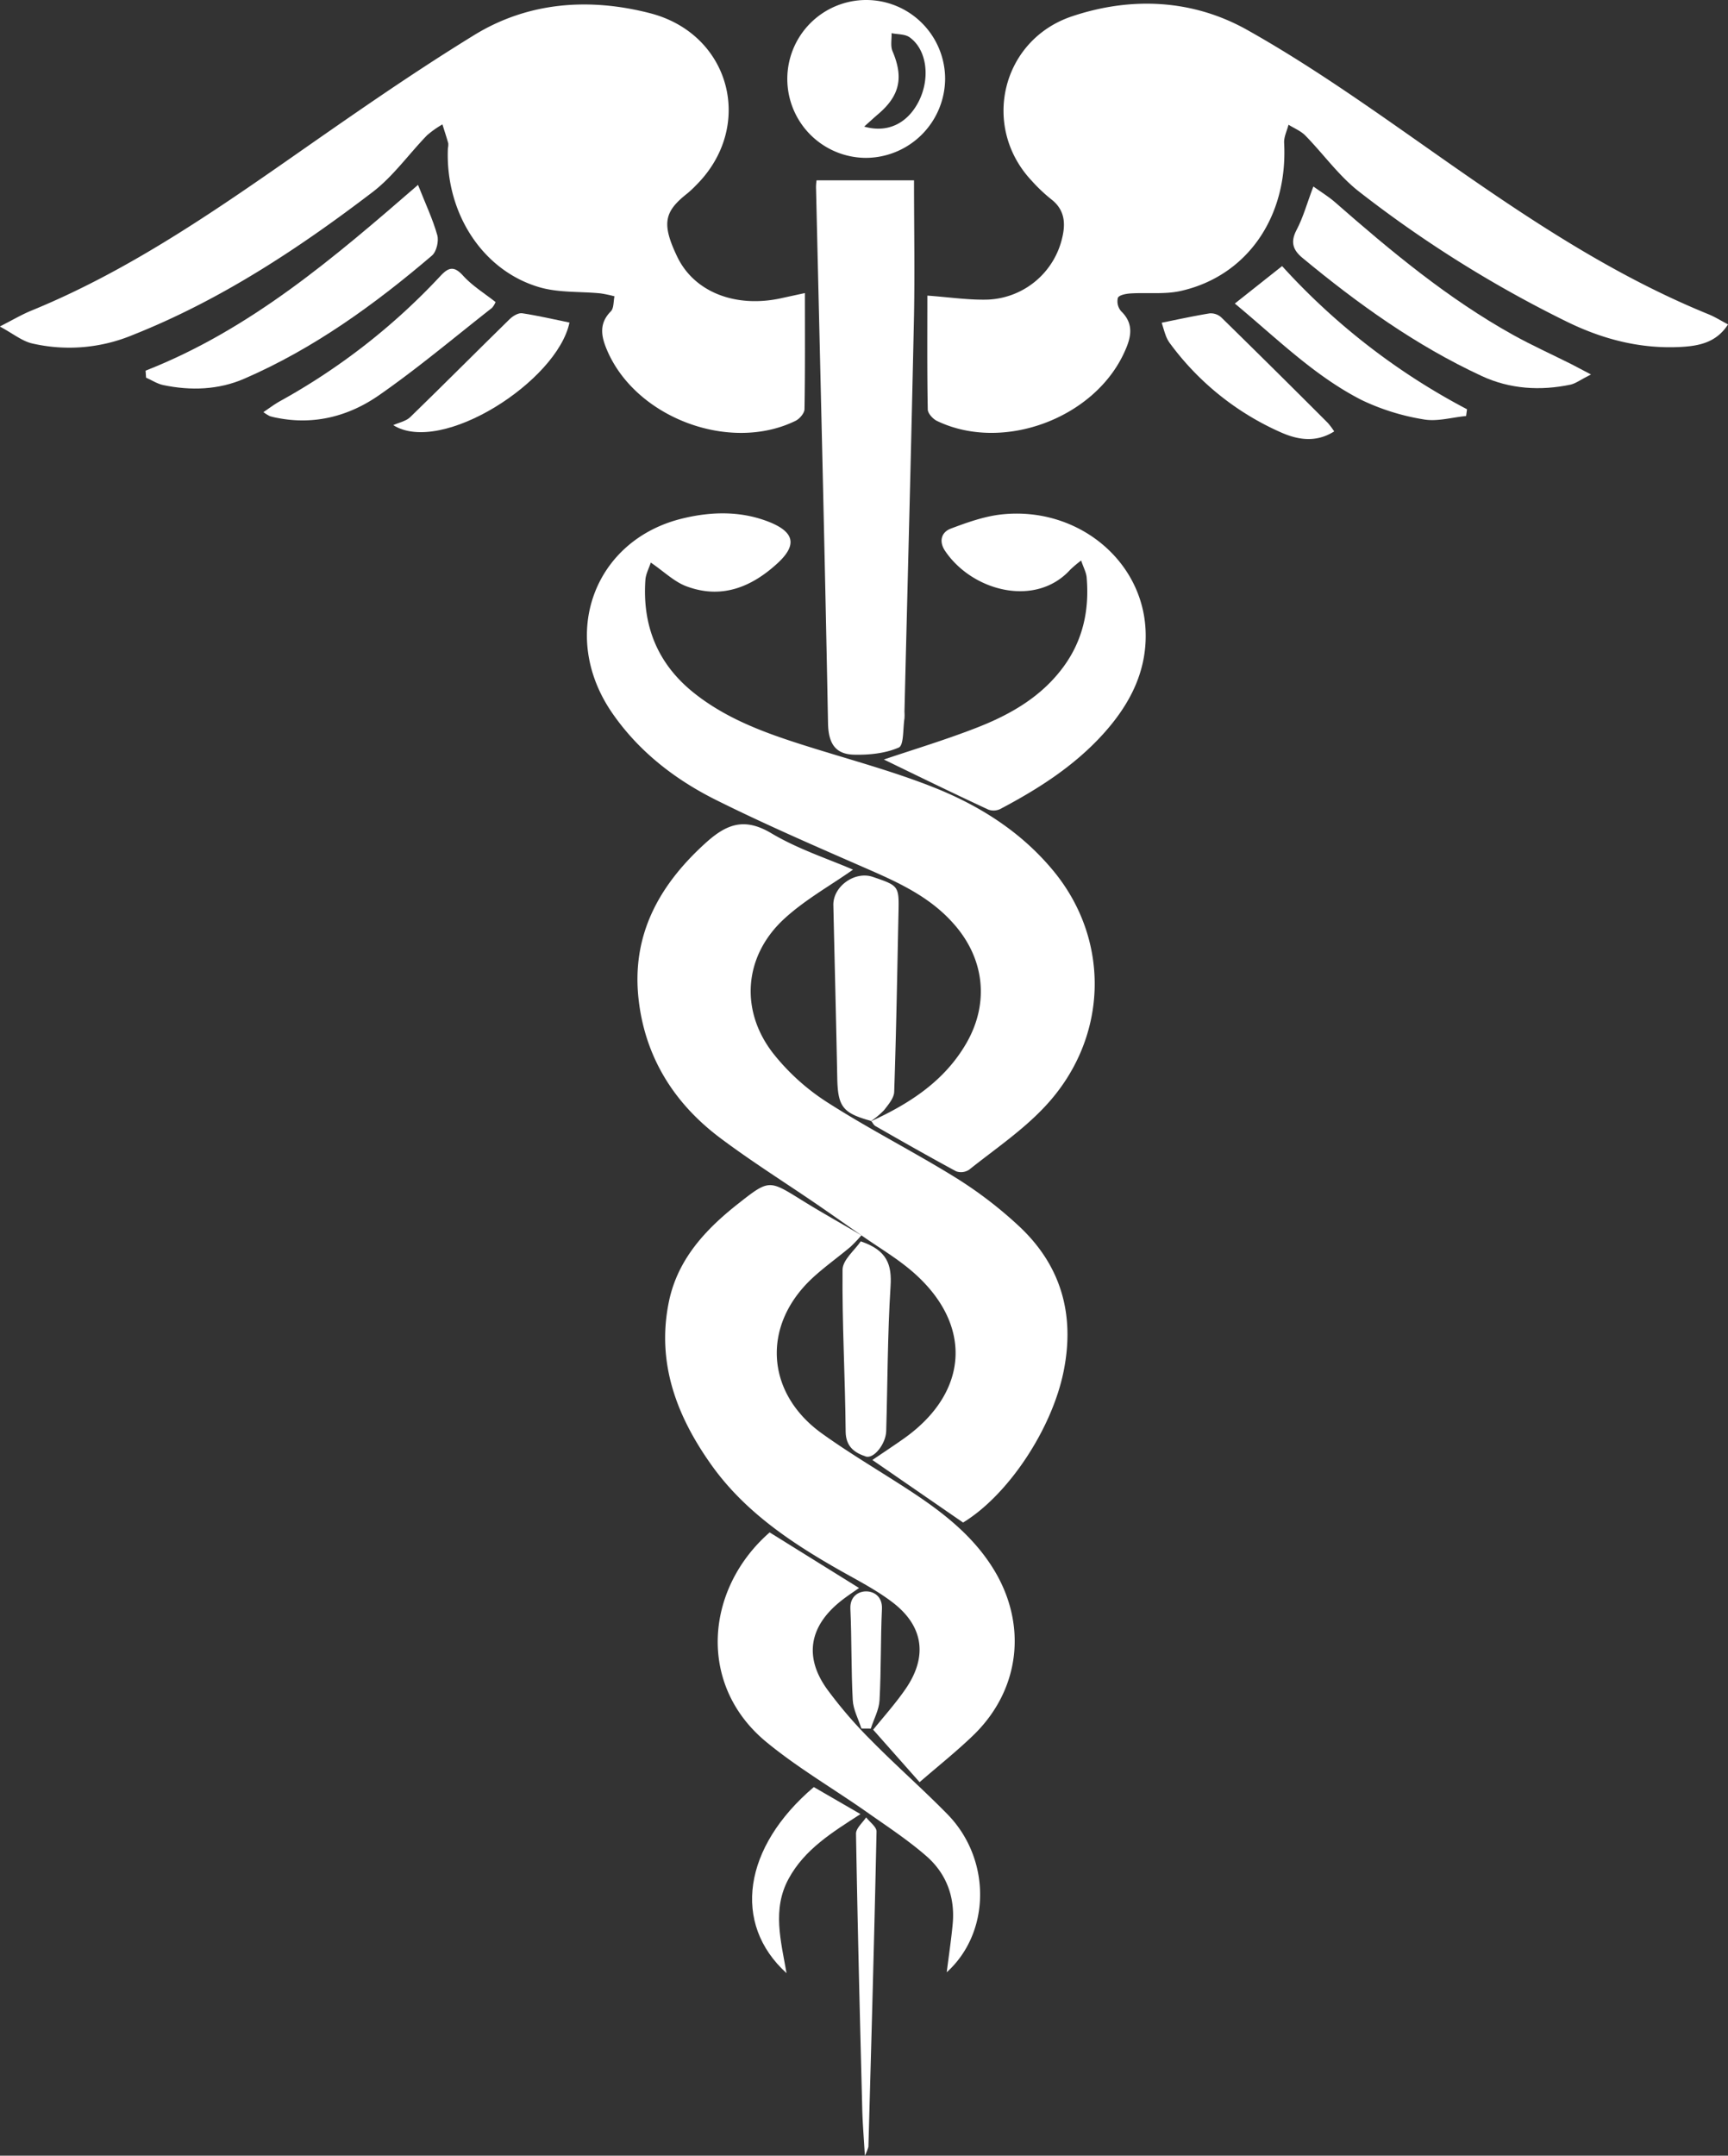
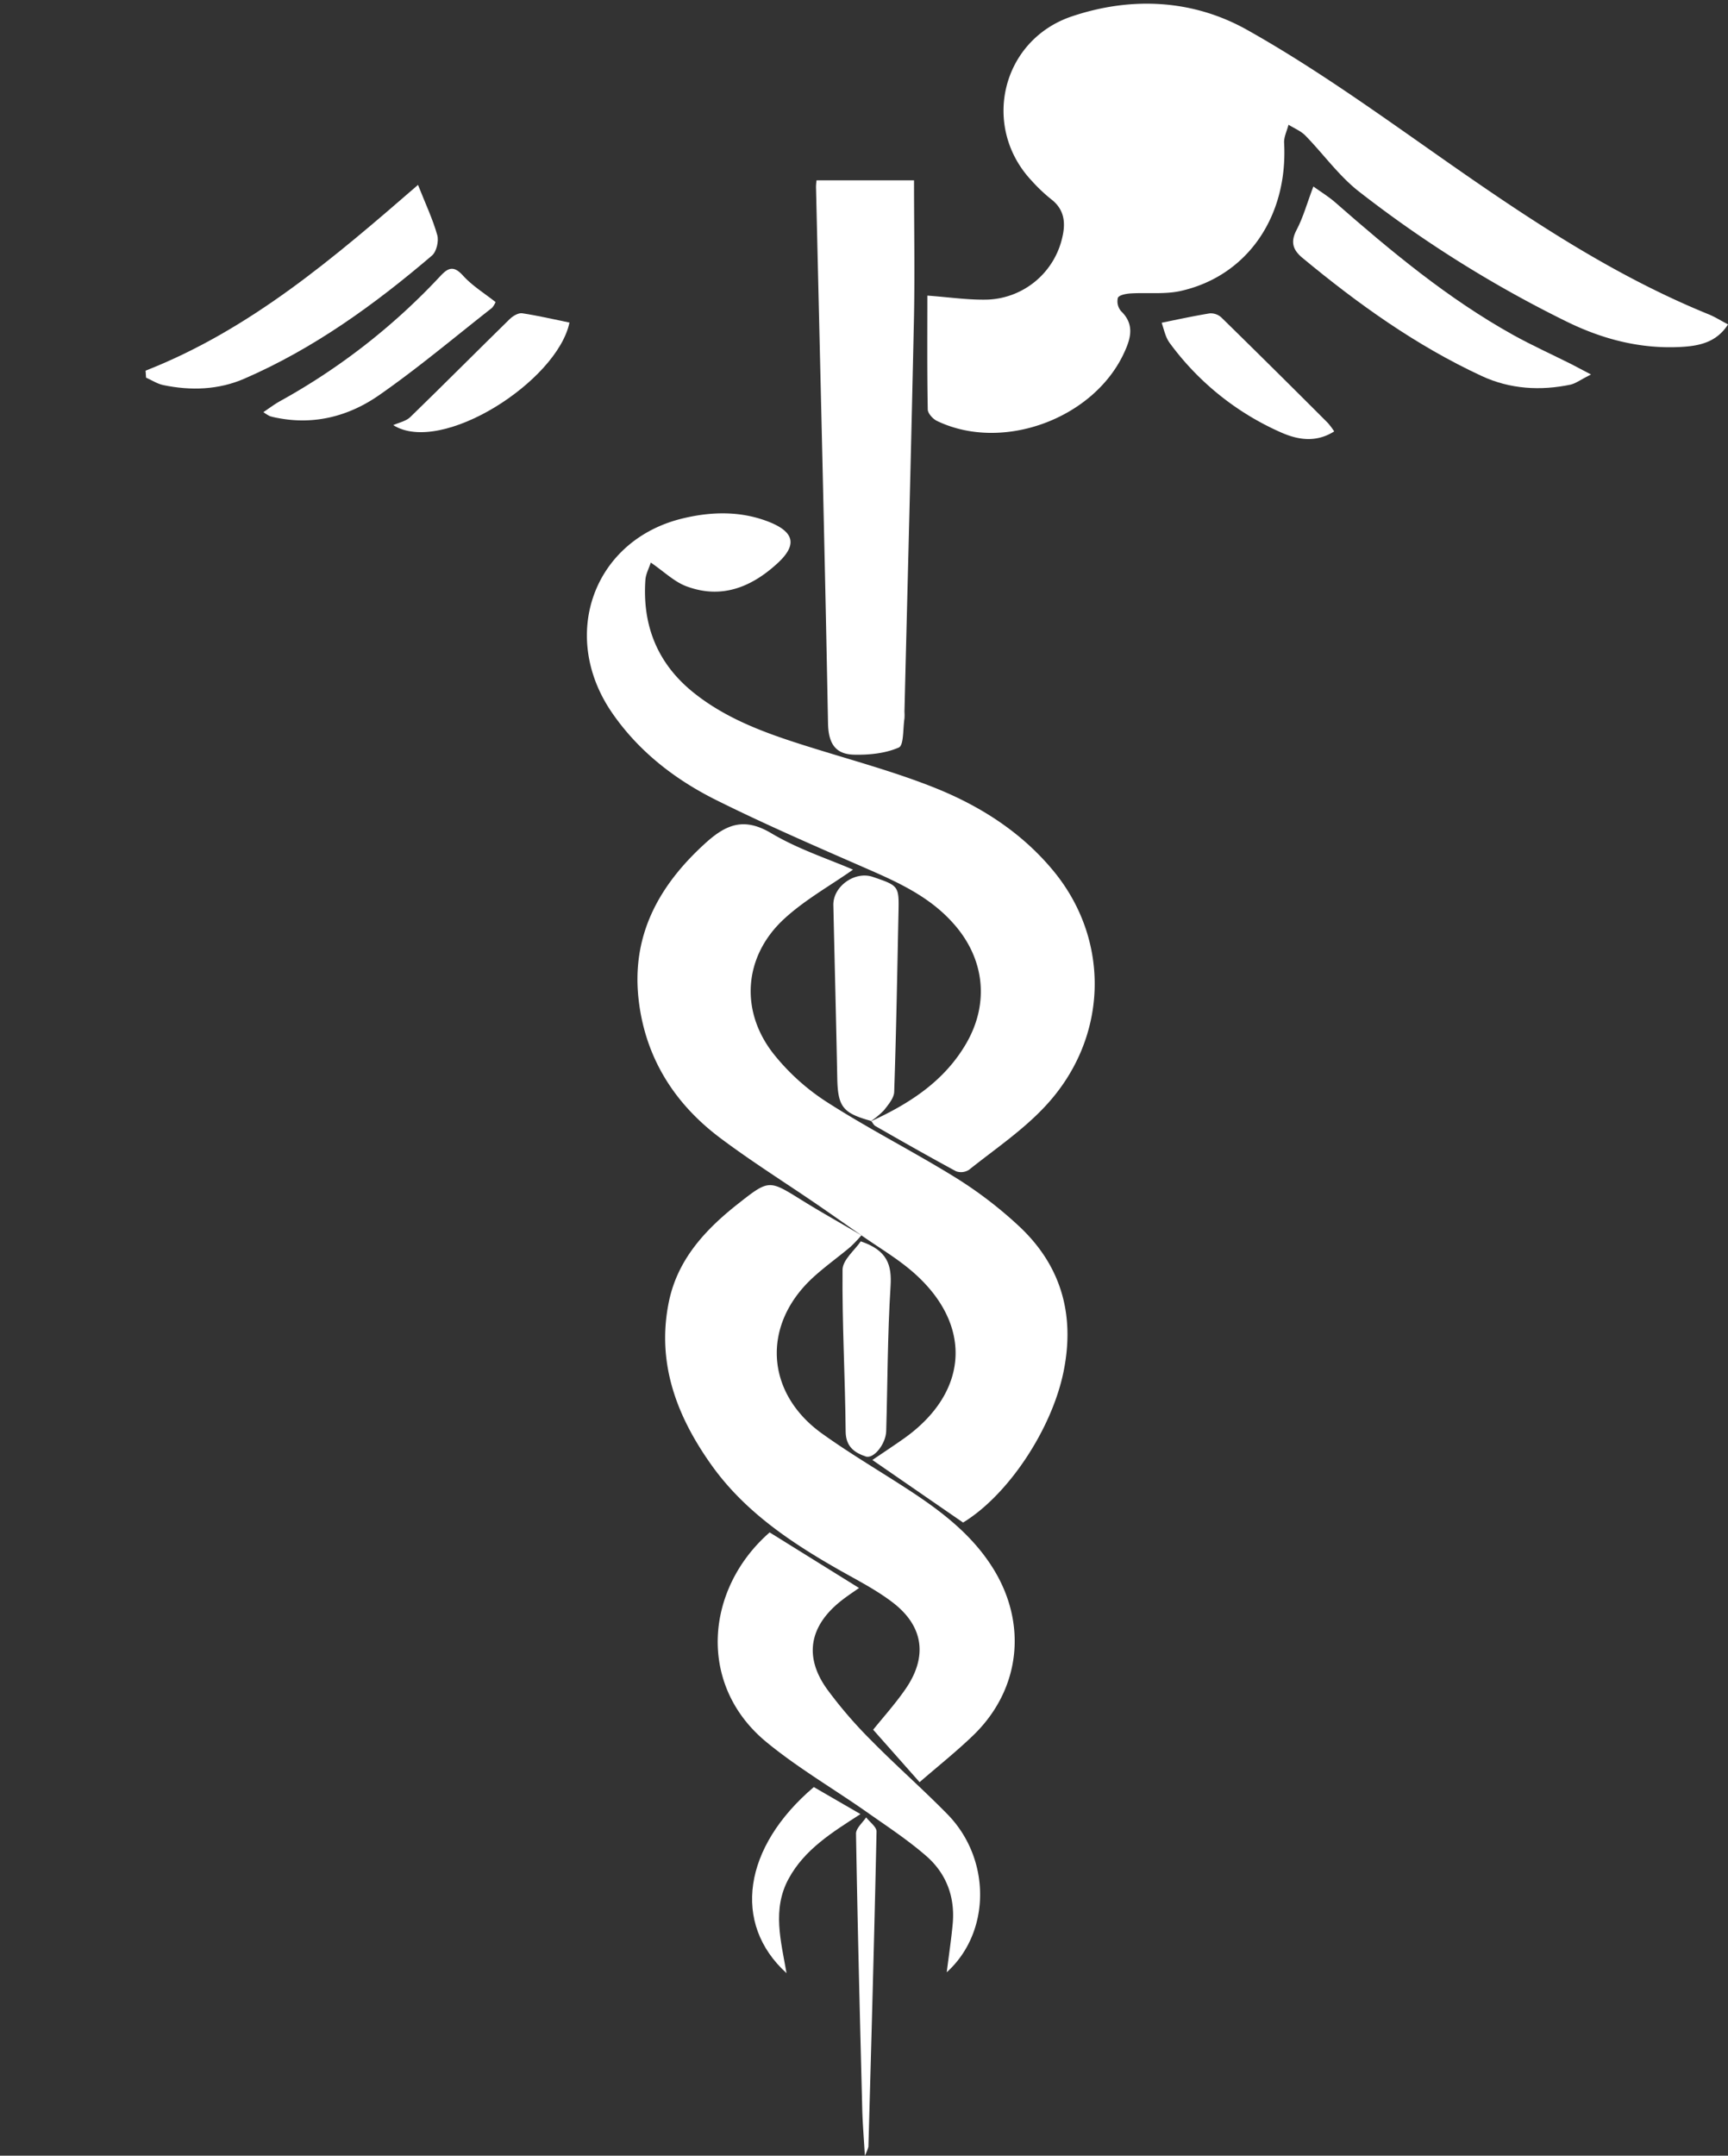
<svg xmlns="http://www.w3.org/2000/svg" id="Capa_1" data-name="Capa 1" viewBox="0 0 511.81 638.24">
  <rect x="0" y="0" width="511.81" height="638.24" fill="#333333" stroke="none" />
  <defs>
    <style>.cls-1{fill:#fff;}</style>
  </defs>
  <title>iconomed</title>
  <path class="cls-1" d="M851.78,199.18c-3.46,5.4-8.65,6.38-14,6.67-12.08.64-23.35-2.32-34.16-7.68a353.37,353.37,0,0,1-61.22-38.38c-5.93-4.65-10.47-11.06-15.8-16.51-1.35-1.38-3.3-2.16-5-3.22-.46,1.8-1.4,3.63-1.3,5.41,1.15,21.76-10.89,39.37-30.61,43.8-4.77,1.07-9.92.43-14.88.74-1.34.08-3.38.47-3.75,1.3a4.44,4.44,0,0,0,1,4c3.89,3.79,2.88,7.82,1,11.94C664.21,227,637,237.14,617.49,227.76c-1.22-.58-2.71-2.22-2.74-3.4-.21-11.31-.12-22.63-.12-33.71,6.55.47,12.3,1.36,18,1.18a23.62,23.62,0,0,0,22-18.56c1-4.33.54-8.19-3.35-11.17a48.52,48.52,0,0,1-5.79-5.5c-15-16-8.89-41.65,12-48.64,17.62-5.9,35.73-5,51.82,4,17.94,10.06,34.91,22,51.76,33.83,27,19,54,37.77,84.79,50.33C847.85,196.91,849.67,198.07,851.78,199.18Z" transform="translate(-339.96 -103.13)" />
-   <path class="cls-1" d="M578.36,189.9c0,11.74.08,23.06-.12,34.36,0,1.19-1.44,2.87-2.64,3.46-19.5,9.55-47.3-.89-55.83-20.89-1.71-4-2.53-7.86,1.11-11.52.92-.92.75-2.94,1.08-4.45a37.35,37.35,0,0,0-4.14-.87c-6.08-.6-12.46-.14-18.2-1.85-16.94-5-27.81-22.2-27-41.09a5.17,5.17,0,0,0,.11-1.49c-.53-1.88-1.15-3.74-1.73-5.6a29.25,29.25,0,0,0-4.54,3.21c-5.43,5.59-10.05,12.18-16.16,16.84-22,16.79-45.09,32-71,42.29a48.9,48.9,0,0,1-29.88,2.5c-3-.72-5.63-2.92-9.52-5,4-2.05,6.6-3.58,9.31-4.69,27.33-11.17,51.56-27.56,75.62-44.33,18.28-12.75,36.56-25.59,55.54-37.24,16-9.84,34.08-11.15,52.12-6.5,23.94,6.17,31.07,33.6,13.63,50.94a30.52,30.52,0,0,1-2.55,2.39c-6.79,5.35-7.79,8.84-3,18.82,5.08,10.49,17.26,15.1,30.52,12.29C573.27,191,575.36,190.55,578.36,189.9Z" transform="translate(-339.96 -103.13)" />
  <path class="cls-1" d="M595.27,469c-4.44-3.1-8.87-6.22-13.34-9.29-9.6-6.57-19.49-12.76-28.78-19.75-13.46-10.13-22-23.68-24-40.55-2.3-19.16,5.85-34.07,19.79-46.69,6.23-5.64,11.5-7.63,19.47-2.89s16.83,7.58,24.2,10.78c-6.73,4.74-14.41,9-20.6,14.76-11.75,11-12.94,27-3,39.7a65.42,65.42,0,0,0,16.18,14.55c12.3,7.87,25.39,14.49,37.82,22.18A122.48,122.48,0,0,1,641.6,466c12.61,11.67,16.8,26.25,13.39,43.13-3.44,17.07-16.36,36.61-29.78,44.78l-26.86-18.52c3.06-2.08,6.18-4.14,9.24-6.29,19.39-13.67,20.64-33.78,2.8-49.33-4.69-4.09-10.16-7.28-15.28-10.88Z" transform="translate(-339.96 -103.13)" />
  <path class="cls-1" d="M597.8,435.17c11.51-5.26,21.91-11.93,28.42-23.24,6.89-12,5.29-25.24-4-35.52C615.6,369,607,364.84,598.11,360.94c-15.48-6.78-31-13.45-46.15-21-12.14-6.07-22.86-14.37-30.7-25.75-15.85-23-5.4-51.49,21.29-57.66,8.51-2,17.21-2.12,25.53,1.26,7.26,3,7.95,6.81,2.12,12.15-7.73,7.09-16.63,10.66-27,6.75-3.56-1.35-6.52-4.28-10.48-7-.56,1.72-1.48,3.39-1.6,5.12-.94,13.54,3.58,24.82,14.28,33.4,9.8,7.85,21.37,12,33.14,15.71,12.63,4,25.51,7.4,37.8,12.26,13.7,5.41,26.13,13.26,35.68,24.86,17.12,20.79,16.2,50-2.84,70C642.6,438,634.5,443.46,627,449.45a4.35,4.35,0,0,1-3.85.47c-8-4.32-16-8.86-23.89-13.39-.54-.31-.84-1-1.26-1.53Z" transform="translate(-339.96 -103.13)" />
  <path class="cls-1" d="M595.12,468.85a40.63,40.63,0,0,1-3.29,3.46c-3.69,3.1-7.65,5.9-11.19,9.17-15.12,14-14,34.09,2.87,46.14,8.37,6,17.29,11.2,25.91,16.84,9.52,6.23,18.47,13.1,24.63,22.95,10.27,16.42,8.18,35.77-5.6,49.28-5,4.86-10.44,9.16-16.12,14.09l-13.75-15.53c2.78-3.46,6.45-7.53,9.55-12,6.65-9.59,5.43-18.72-3.9-25.78-5.26-4-11.29-6.95-17-10.26-13.94-8-27.11-17.06-36.57-30.36-10.25-14.4-16.28-30.16-12.61-48.2,2.56-12.61,10.8-21.47,20.53-29.13,9.16-7.21,9.14-7.09,18.84-1.06,5.87,3.65,11.91,7,17.88,10.53Z" transform="translate(-339.96 -103.13)" />
  <path class="cls-1" d="M581.81,156.52h28.87c0,13.49.24,26.75,0,40-.83,39.11-1.88,78.22-2.83,117.33a15.15,15.15,0,0,1,0,2c-.48,3-.15,7.92-1.68,8.6-4,1.75-8.78,2.22-13.23,2.12-5.56-.12-7.62-3.32-7.73-9.31-1-52.93-2.33-105.86-3.56-158.78A16.15,16.15,0,0,1,581.81,156.52Z" transform="translate(-339.96 -103.13)" />
  <path class="cls-1" d="M567.92,556.83l26.48,16.46c-2,1.4-3.91,2.65-5.69,4.1-9.08,7.4-10.6,16.37-3.78,25.86a129.74,129.74,0,0,0,13,15.09c7.36,7.48,15.27,14.41,22.62,21.9,13.08,13.33,12.86,35.06-.18,46.82.59-4.73,1.31-9.47,1.76-14.24.76-8-1.87-15-7.82-20.18-5.48-4.77-11.63-8.8-17.6-13-9.91-6.95-20.47-13.09-29.78-20.76C546.43,602,548.79,573.55,567.92,556.83Z" transform="translate(-339.96 -103.13)" />
-   <path class="cls-1" d="M601.75,328c8.41-2.85,18.08-5.75,27.45-9.4,10-3.89,19.23-9.15,25.78-18.1,5.78-7.9,7.66-16.83,6.83-26.42-.13-1.48-.93-2.9-1.63-5a36.07,36.07,0,0,0-3.2,2.69c-10.22,11.31-29,6.47-37.09-5.52-1.89-2.79-1.17-5.55,1.72-6.63,4.9-1.84,10-3.66,15.15-4.2,22.3-2.32,41.7,13.58,42.51,34.5.47,12-4.74,21.88-12.57,30.53-8.61,9.51-19.26,16.29-30.49,22.21a4.54,4.54,0,0,1-3.54.16C622.08,337.9,611.55,332.76,601.75,328Z" transform="translate(-339.96 -103.13)" />
  <path class="cls-1" d="M383.08,212.87c31-12.15,55.81-33.43,80.69-55,2.26,5.71,4.39,10.19,5.71,14.9.49,1.76-.23,4.84-1.55,6-17,14.51-35,27.54-55.63,36.49-7.59,3.3-15.84,3.59-24,1.88-1.77-.37-3.39-1.45-5.08-2.2Z" transform="translate(-339.96 -103.13)" />
  <path class="cls-1" d="M811.19,214c-3,1.49-4.42,2.61-6,3-9,1.89-18,1.34-26.34-2.53-19.44-9-36.7-21.38-53.14-35-2.78-2.3-3.61-4.65-1.75-8.21,2-3.77,3.13-8,5-12.91,2.17,1.56,4.47,2.95,6.46,4.69,16.53,14.47,33.39,28.51,52.68,39.24,5.65,3.14,11.56,5.8,17.34,8.7C806.84,211.7,808.24,212.47,811.19,214Z" transform="translate(-339.96 -103.13)" />
-   <path class="cls-1" d="M596.4,149.87a23.37,23.37,0,1,1,23.49-23.49A23.55,23.55,0,0,1,596.4,149.87Zm-.48-9.26c7,2,12.79-1,16.07-7.29,3.58-6.91,2.56-15.45-2.61-19.14-1.38-1-3.55-.84-5.35-1.22.07,1.79-.37,3.79.28,5.32,3.31,7.77,2.19,13.17-4.25,18.64C598.86,137.94,597.72,139,595.92,140.61Z" transform="translate(-339.96 -103.13)" />
  <path class="cls-1" d="M597.95,435c-8.36-2.29-9.8-4.22-10-12.45-.33-17.14-.78-34.29-1.16-51.43-.12-5.55,6.36-10.18,11.68-8.37,7.77,2.65,7.78,2.65,7.61,10.71-.37,17.64-.67,35.29-1.27,52.92-.06,1.86-1.74,3.81-3,5.43a24.44,24.44,0,0,1-4,3.33Z" transform="translate(-339.96 -103.13)" />
-   <path class="cls-1" d="M705.7,193l14-11.09a198.35,198.35,0,0,0,54.77,42.39l-.27,2c-4.2.4-8.57,1.71-12.57,1a67.31,67.31,0,0,1-18.37-5.73C729.25,214.43,718.11,203.3,705.7,193Z" transform="translate(-339.96 -103.13)" />
  <path class="cls-1" d="M486.74,192.56a6.13,6.13,0,0,1-1.05,1.72c-11.12,8.71-21.94,17.85-33.52,25.9-8.77,6.09-18.94,8.83-29.87,6.72a20.45,20.45,0,0,1-2.41-.56,12.63,12.63,0,0,1-1.91-1.19c2-1.36,3.42-2.42,4.92-3.25a191.3,191.3,0,0,0,47.45-37c2.37-2.55,4-3.2,6.74-.18S483.41,189.94,486.74,192.56Z" transform="translate(-339.96 -103.13)" />
  <path class="cls-1" d="M594.9,470.66c7.92,2.67,9.23,7,8.83,13.31-.9,14.26-.87,28.58-1.29,42.88-.11,3.77-3.67,8.31-6.07,7.5-3.27-1.11-5.9-2.86-5.94-7.4-.14-16-1.07-31.92-.92-47.87C589.53,476.14,593.15,473.25,594.9,470.66Z" transform="translate(-339.96 -103.13)" />
  <path class="cls-1" d="M735.13,230.86c-5.34,3.36-10.6,2.52-15.5.41a81.72,81.72,0,0,1-33.17-26.52,9,9,0,0,1-1.18-2.19c-.46-1.21-.8-2.47-1.24-3.88,4.89-1,9.53-2,14.21-2.77a4.68,4.68,0,0,1,3.46,1.21q15.86,15.53,31.55,31.24A22.56,22.56,0,0,1,735.13,230.86Z" transform="translate(-339.96 -103.13)" />
-   <path class="cls-1" d="M508.63,198.63C505,216,470.72,238,456.43,229c1.68-.76,3.72-1.14,5-2.34,9.91-9.61,19.63-19.41,29.5-29.06.94-.92,2.56-1.89,3.7-1.72C499.31,196.58,504,197.69,508.63,198.63Z" transform="translate(-339.96 -103.13)" />
+   <path class="cls-1" d="M508.63,198.63C505,216,470.72,238,456.43,229c1.68-.76,3.72-1.14,5-2.34,9.91-9.61,19.63-19.41,29.5-29.06.94-.92,2.56-1.89,3.7-1.72C499.31,196.58,504,197.69,508.63,198.63" transform="translate(-339.96 -103.13)" />
  <path class="cls-1" d="M572.92,687.33C556.74,672.65,560.07,650,581,632.23l13.82,8c-8.32,5.37-16.55,10.41-21.29,19.16C568.61,668.44,571.27,677.8,572.92,687.33Z" transform="translate(-339.96 -103.13)" />
  <path class="cls-1" d="M596.12,741.37c-.32-5.54-.68-9.77-.78-14-.69-27.12-1.38-54.24-1.84-81.36,0-1.59,1.92-3.2,3-4.81,1.07,1.4,3.1,2.82,3.08,4.2-.66,31.11-1.54,62.22-2.41,93.33A14.33,14.33,0,0,1,596.12,741.37Z" transform="translate(-339.96 -103.13)" />
-   <path class="cls-1" d="M595.09,614.89c-.89-2.81-2.41-5.58-2.56-8.43-.48-9-.29-18-.7-27-.17-3.68,2.4-5.18,4.69-5.17s4.83,1.52,4.66,5.21c-.42,9-.22,18-.71,27-.15,2.84-1.69,5.61-2.59,8.41Z" transform="translate(-339.96 -103.13)" />
</svg>